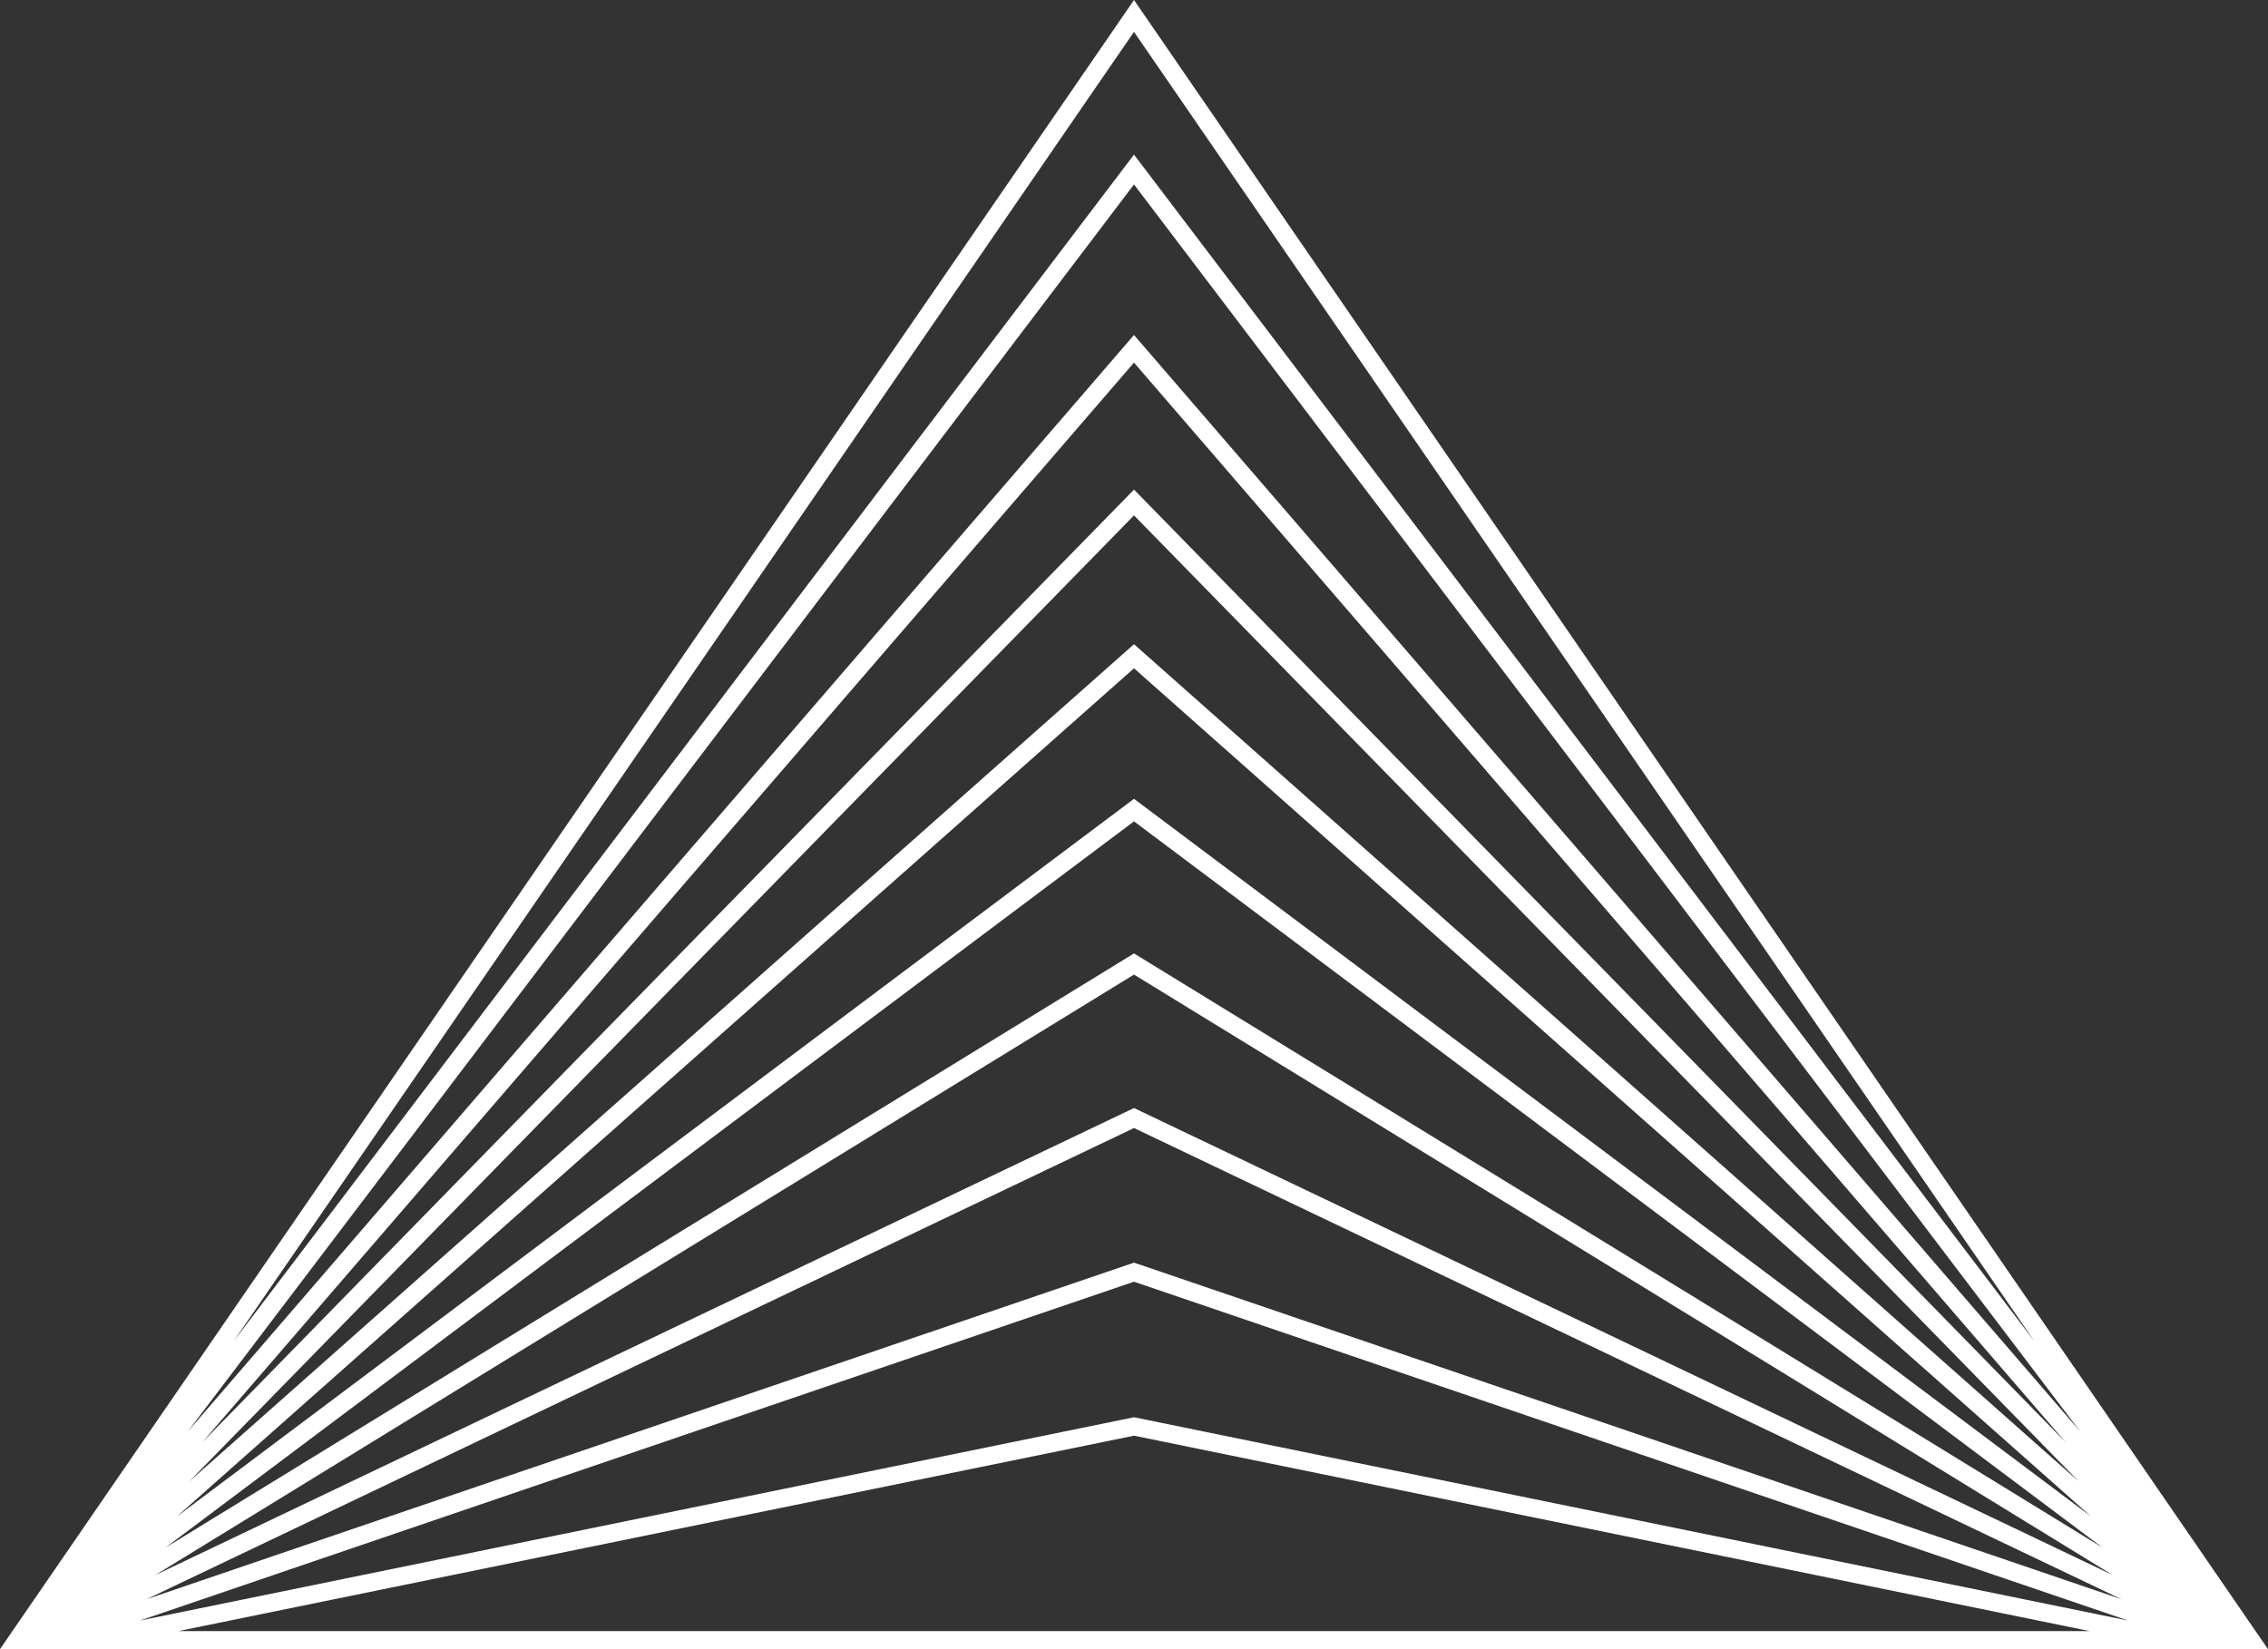
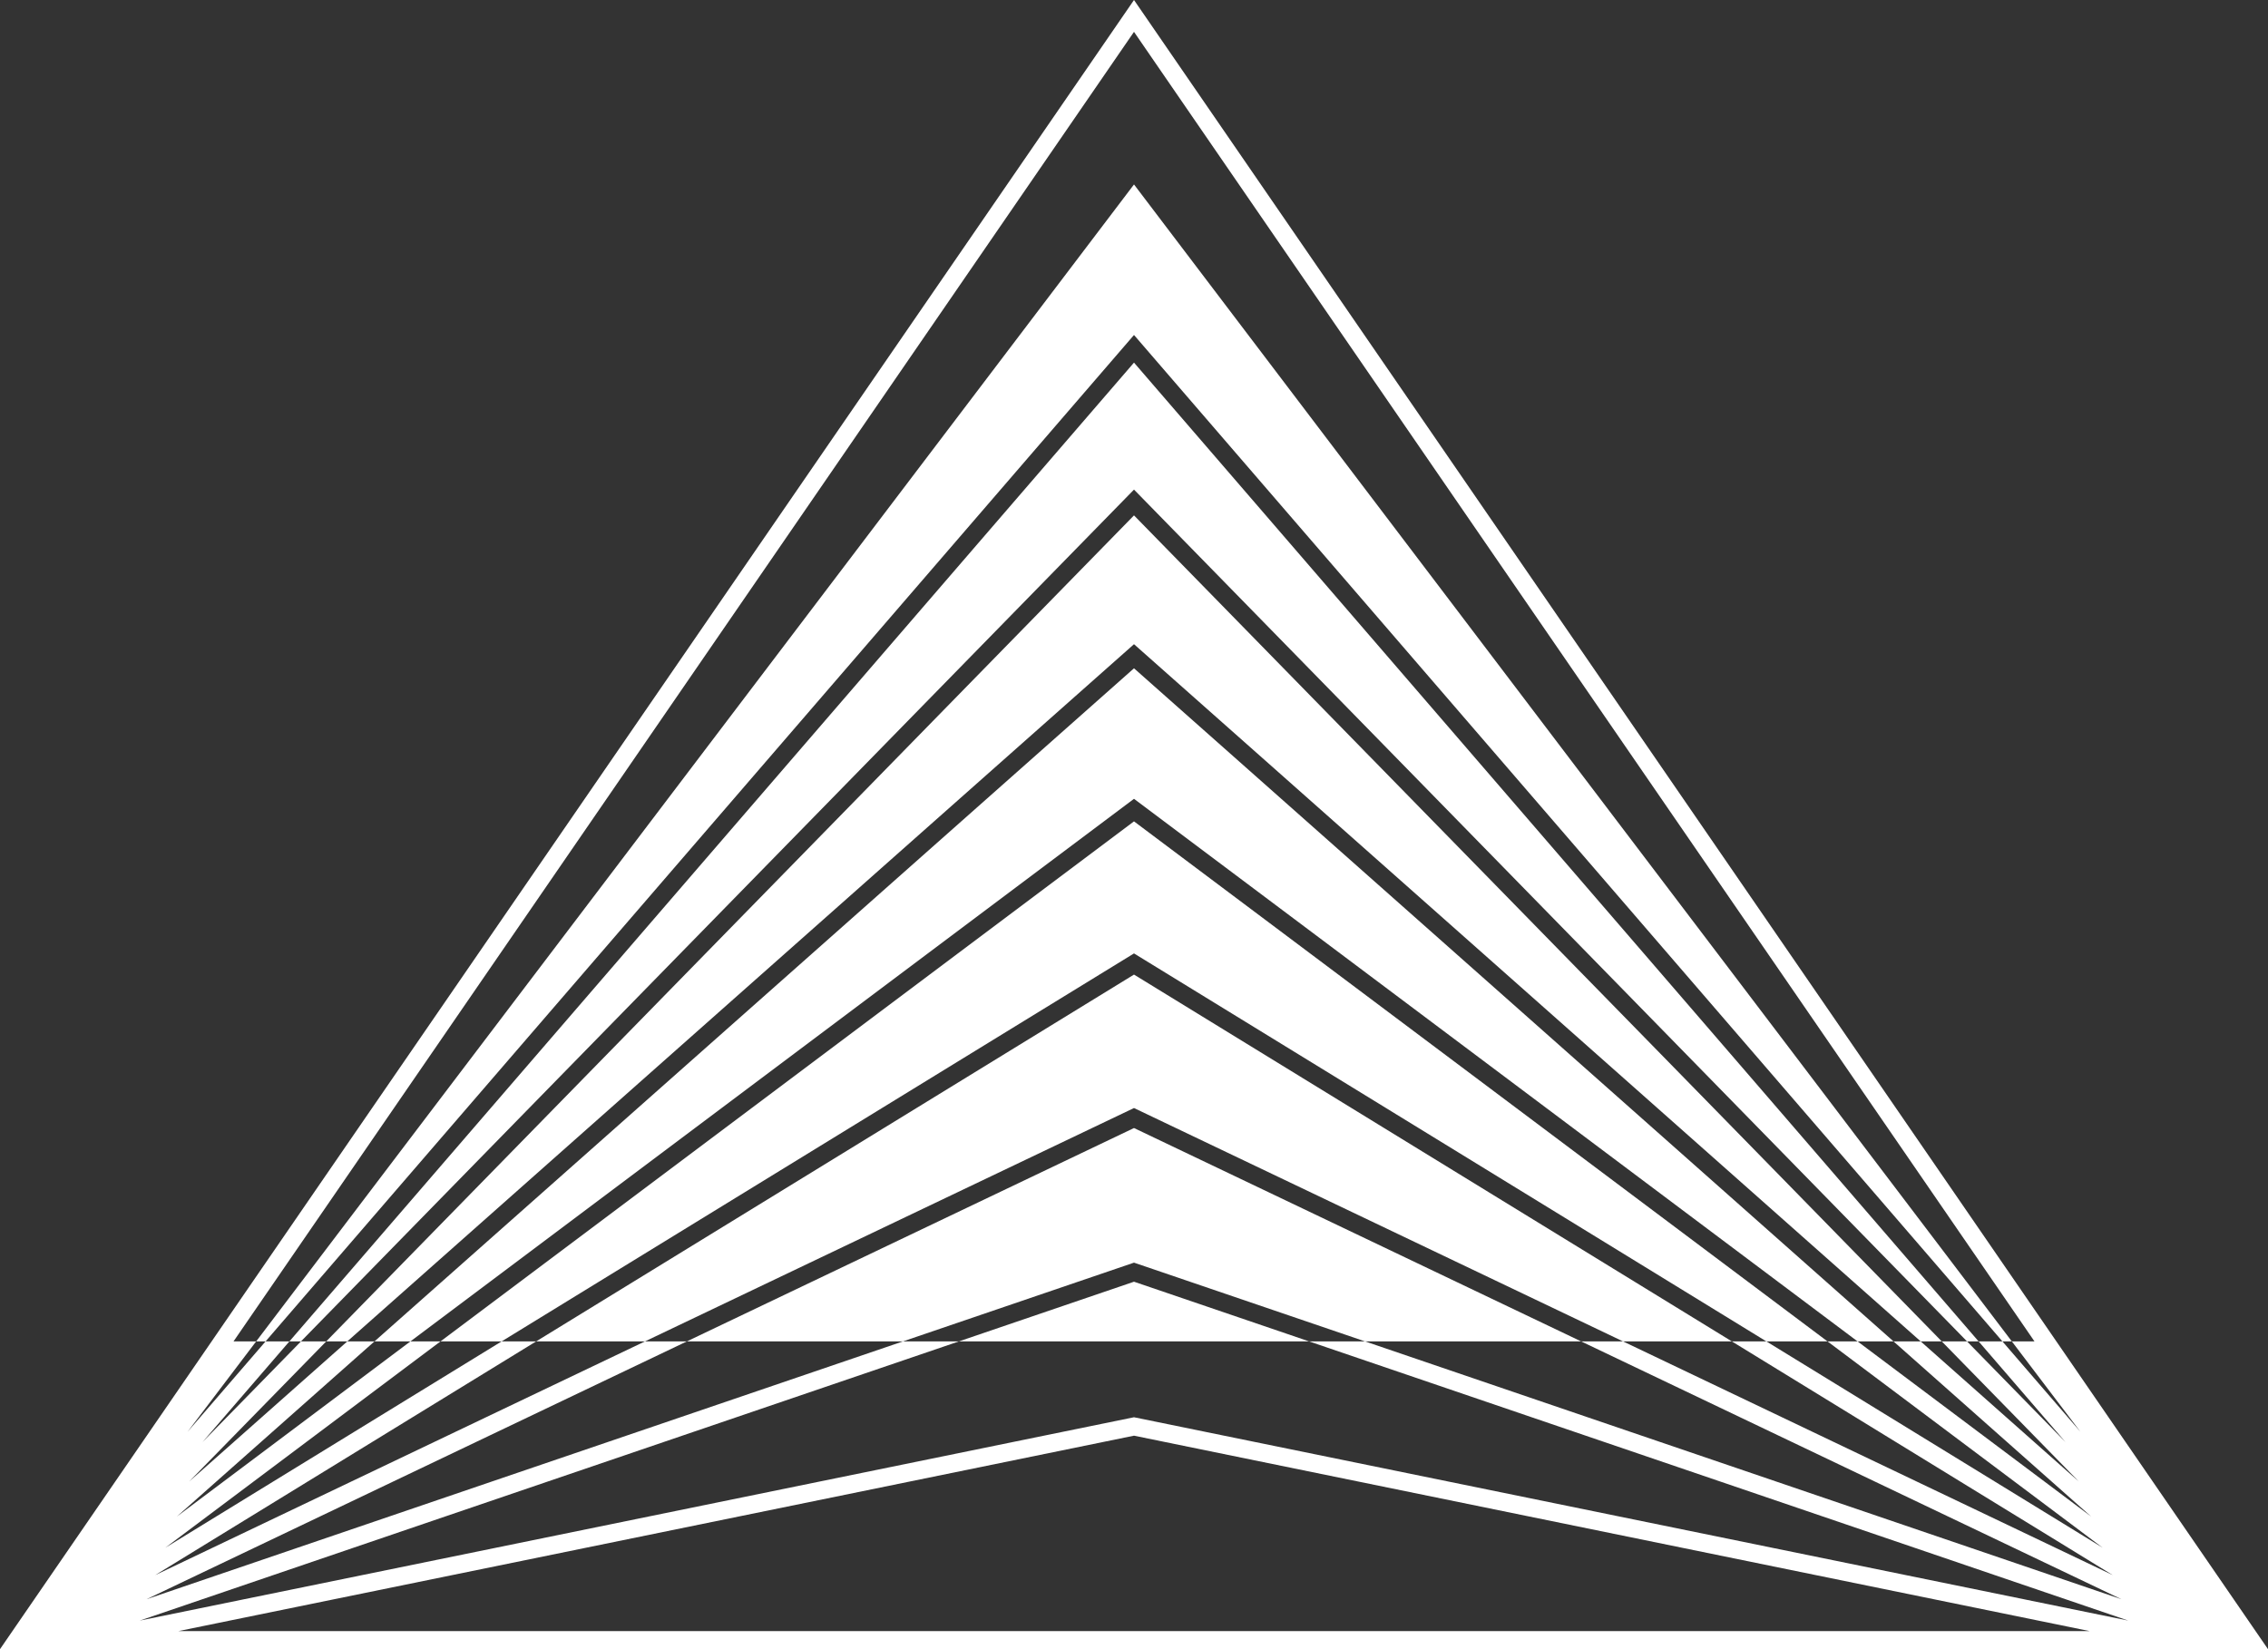
<svg xmlns="http://www.w3.org/2000/svg" width="88" height="64" viewBox="0 0 88 64" fill="none">
  <rect x="0" y="0" width="88" height="64" fill="#333333" stroke="none" />
-   <path fill-rule="evenodd" clip-rule="evenodd" d="M44 0L0 64H88L44 0ZM81.085 63.3H6.915L44 55.715L81.085 63.3ZM5.423 62.891L44 55L82.577 62.891L44 49.74L5.423 62.891ZM44 43.776L5.688 62.061L44 49L82.312 62.061L44 43.776ZM6.023 61.126L44 43L81.977 61.126L44 37.821L6.023 61.126ZM44 31.875L6.417 60.062L44 37L81.583 60.062L44 31.875ZM6.86 58.855L44 31L81.14 58.855L44 25.935L6.86 58.855ZM44 20.001L7.343 57.492L44 25L80.657 57.492L44 20.001ZM7.858 55.963L44 19L80.142 55.963L44 14.072L7.858 55.963ZM44 7.158L7.28 55.562L44 13L80.72 55.562L44 7.158ZM9.061 52.056L44 6L78.939 52.056L44 1.236L9.061 52.056Z" fill="white" />
+   <path fill-rule="evenodd" clip-rule="evenodd" d="M44 0L0 64H88L44 0ZM81.085 63.3H6.915L44 55.715L81.085 63.3ZM5.423 62.891L44 55L82.577 62.891L44 49.74L5.423 62.891ZM44 43.776L5.688 62.061L44 49L82.312 62.061L44 43.776ZM6.023 61.126L44 43L81.977 61.126L44 37.821L6.023 61.126ZM44 31.875L6.417 60.062L44 37L81.583 60.062L44 31.875ZM6.86 58.855L44 31L81.14 58.855L44 25.935L6.86 58.855ZM44 20.001L7.343 57.492L44 25L80.657 57.492L44 20.001ZM7.858 55.963L44 19L80.142 55.963L44 14.072L7.858 55.963ZM44 7.158L7.28 55.562L44 13L80.72 55.562L44 7.158ZM9.061 52.056L78.939 52.056L44 1.236L9.061 52.056Z" fill="white" />
</svg>